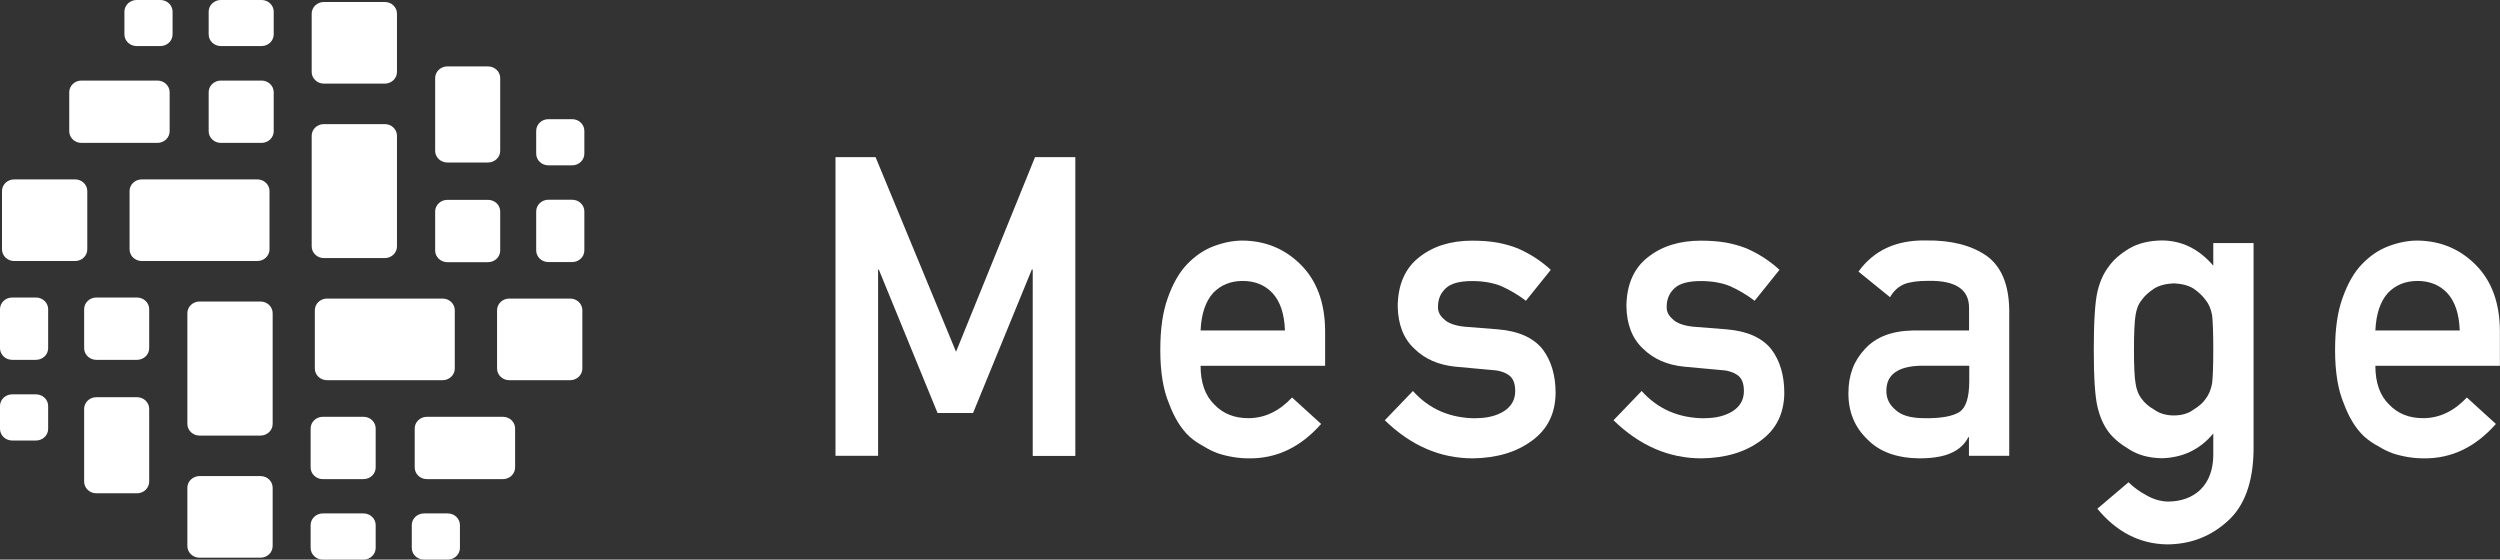
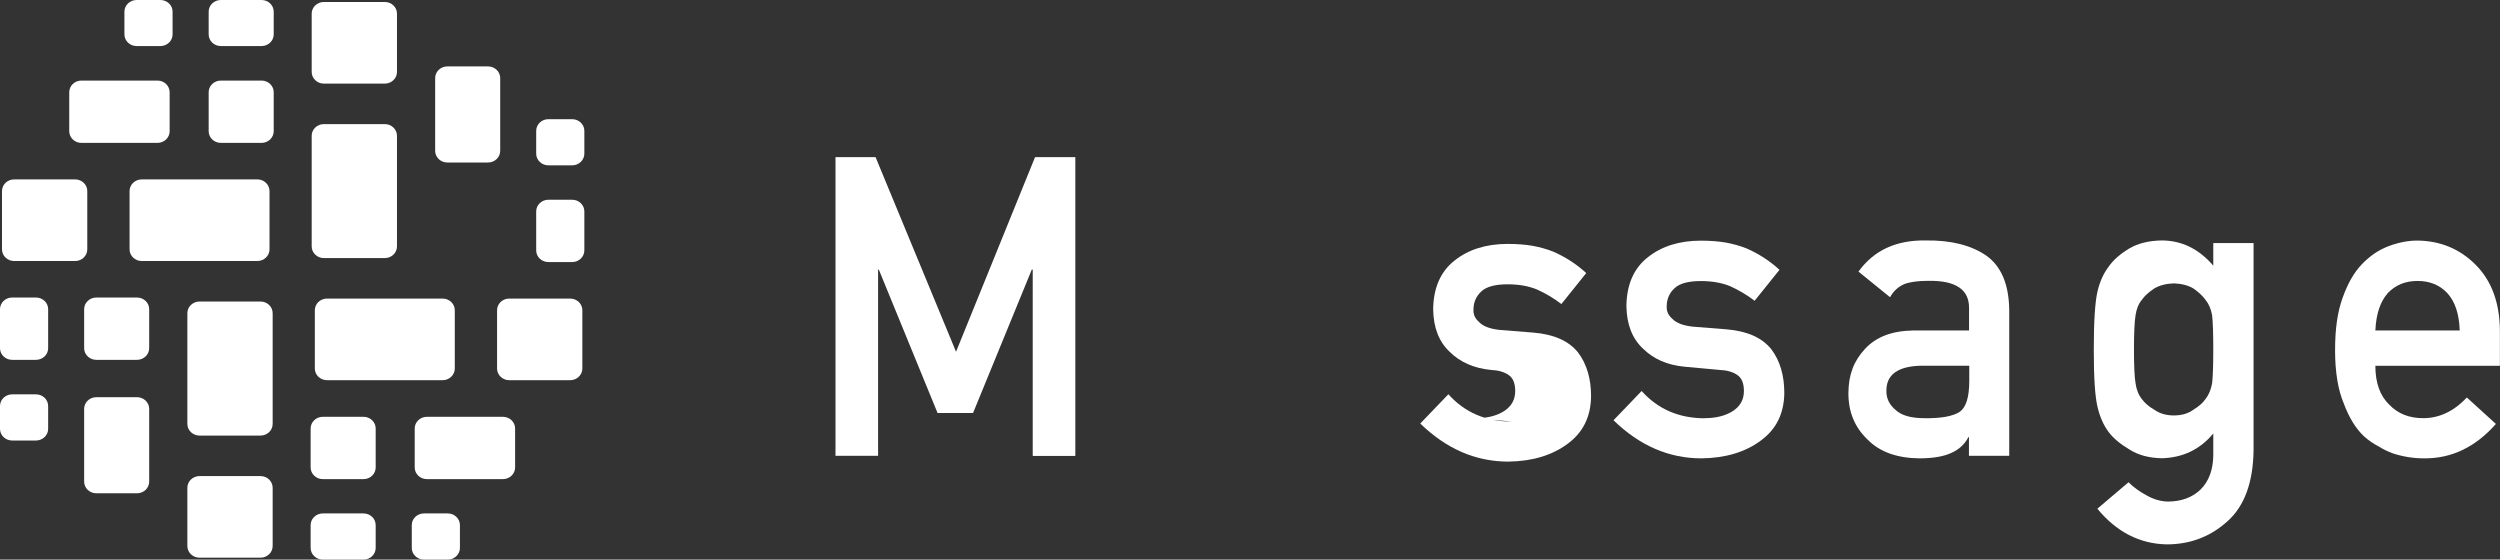
<svg xmlns="http://www.w3.org/2000/svg" id="a" viewBox="0 0 238.3 53.34">
  <rect x="0" y="0" width="238.3" height="53.34" fill="#333333" stroke="none" />
  <defs>
    <style>.b{fill:#fff;}</style>
  </defs>
  <g>
    <path class="b" d="M79.64,14.98h3.82l7.67,18.55,7.53-18.55h3.84v28.48h-4.06V25.7h-.09l-5.6,13.67h-3.38l-5.6-13.67h-.07v17.75h-4.06V14.98Z" />
-     <path class="b" d="M114.44,34.86c0,1.63,.44,2.86,1.32,3.71,.82,.86,1.9,1.29,3.23,1.29,1.55,0,2.94-.66,4.17-1.97l2.77,2.52c-1.95,2.21-4.23,3.31-6.87,3.28-1,0-1.98-.16-2.94-.47-.48-.17-.94-.4-1.39-.68-.48-.25-.92-.55-1.34-.92-.81-.75-1.46-1.81-1.96-3.16-.55-1.3-.83-2.99-.83-5.08s.24-3.67,.72-5c.48-1.35,1.09-2.42,1.84-3.2,.76-.79,1.61-1.37,2.55-1.72,.93-.35,1.85-.53,2.75-.53,2.18,.03,4.02,.79,5.52,2.29,1.53,1.52,2.31,3.62,2.33,6.29v3.36h-11.88Zm8.04-3.36c-.05-1.58-.45-2.77-1.19-3.57-.73-.77-1.68-1.15-2.83-1.15s-2.09,.38-2.83,1.15c-.72,.81-1.12,2-1.19,3.57h8.04Z" />
-     <path class="b" d="M140.68,39.86c1.1,0,2-.23,2.7-.68,.7-.46,1.05-1.09,1.05-1.91,0-.73-.21-1.24-.62-1.52-.43-.3-1-.46-1.71-.49l-3.38-.31c-1.6-.16-2.91-.73-3.91-1.72-1.03-.96-1.55-2.31-1.58-4.04,.02-2.08,.72-3.65,2.07-4.69,1.32-1.04,3-1.56,5.03-1.56,.88,0,1.67,.06,2.37,.18,.7,.13,1.35,.31,1.96,.55,1.17,.51,2.23,1.19,3.16,2.05l-2.37,2.95c-.73-.56-1.51-1.02-2.33-1.39-.81-.33-1.74-.49-2.79-.49-1.2,0-2.04,.23-2.51,.68-.5,.46-.75,1.04-.75,1.76-.02,.46,.17,.85,.57,1.19,.37,.38,1.02,.62,1.95,.72l3.16,.25c1.98,.16,3.41,.79,4.3,1.91,.82,1.09,1.23,2.48,1.23,4.16-.02,1.97-.78,3.48-2.26,4.55-1.47,1.09-3.35,1.65-5.63,1.68-3.11,0-5.9-1.21-8.39-3.63l2.68-2.79c1.55,1.73,3.56,2.6,6.02,2.6Z" />
+     <path class="b" d="M140.68,39.86c1.1,0,2-.23,2.7-.68,.7-.46,1.05-1.09,1.05-1.91,0-.73-.21-1.24-.62-1.52-.43-.3-1-.46-1.71-.49c-1.6-.16-2.91-.73-3.91-1.72-1.03-.96-1.55-2.31-1.58-4.04,.02-2.08,.72-3.65,2.07-4.69,1.32-1.04,3-1.56,5.03-1.56,.88,0,1.67,.06,2.37,.18,.7,.13,1.35,.31,1.96,.55,1.17,.51,2.23,1.19,3.16,2.05l-2.37,2.95c-.73-.56-1.51-1.02-2.33-1.39-.81-.33-1.74-.49-2.79-.49-1.2,0-2.04,.23-2.51,.68-.5,.46-.75,1.04-.75,1.76-.02,.46,.17,.85,.57,1.19,.37,.38,1.02,.62,1.95,.72l3.16,.25c1.98,.16,3.41,.79,4.3,1.91,.82,1.09,1.23,2.48,1.23,4.16-.02,1.97-.78,3.48-2.26,4.55-1.47,1.09-3.35,1.65-5.63,1.68-3.11,0-5.9-1.21-8.39-3.63l2.68-2.79c1.55,1.73,3.56,2.6,6.02,2.6Z" />
    <path class="b" d="M162.48,39.86c1.1,0,2-.23,2.7-.68,.7-.46,1.05-1.09,1.05-1.91,0-.73-.21-1.24-.62-1.52-.43-.3-1-.46-1.71-.49l-3.38-.31c-1.6-.16-2.91-.73-3.91-1.72-1.03-.96-1.55-2.31-1.58-4.04,.02-2.08,.72-3.65,2.07-4.69,1.32-1.04,3-1.56,5.03-1.56,.88,0,1.67,.06,2.37,.18,.7,.13,1.35,.31,1.96,.55,1.17,.51,2.23,1.19,3.16,2.05l-2.37,2.95c-.73-.56-1.51-1.02-2.33-1.39-.81-.33-1.74-.49-2.79-.49-1.2,0-2.04,.23-2.51,.68-.5,.46-.75,1.04-.75,1.76-.02,.46,.17,.85,.57,1.19,.37,.38,1.02,.62,1.95,.72l3.16,.25c1.98,.16,3.41,.79,4.3,1.91,.82,1.09,1.23,2.48,1.23,4.16-.02,1.97-.78,3.48-2.26,4.55-1.47,1.09-3.35,1.65-5.63,1.68-3.11,0-5.9-1.21-8.39-3.63l2.68-2.79c1.55,1.73,3.56,2.6,6.02,2.6Z" />
    <path class="b" d="M187.7,41.66h-.07c-.35,.69-.91,1.2-1.65,1.52-.73,.34-1.75,.51-3.05,.51-2.13-.03-3.77-.62-4.92-1.8-1.21-1.15-1.82-2.61-1.82-4.39s.53-3.12,1.58-4.24c1.05-1.15,2.59-1.73,4.62-1.76h5.3v-2.13c.02-1.78-1.28-2.65-3.91-2.6-.96,0-1.71,.1-2.26,.31-.58,.25-1.03,.66-1.36,1.25l-3.01-2.44c1.46-2.03,3.6-3.02,6.44-2.97,2.4-.03,4.31,.46,5.75,1.45,1.43,1.02,2.16,2.76,2.18,5.23v13.85h-3.84v-1.8Zm0-6.8h-4.59c-2.23,.05-3.33,.87-3.3,2.44,0,.69,.29,1.28,.86,1.76,.55,.53,1.46,.8,2.74,.8,1.6,.03,2.74-.18,3.4-.61,.6-.43,.9-1.41,.9-2.93v-1.46Z" />
    <path class="b" d="M210.97,41.32c-1.26,1.52-2.9,2.31-4.92,2.36-1.24-.03-2.26-.31-3.08-.84-.86-.51-1.51-1.05-1.96-1.64-.5-.66-.86-1.48-1.08-2.44-.23-.95-.35-2.76-.35-5.43s.12-4.56,.35-5.53c.22-.95,.58-1.75,1.08-2.4,.45-.64,1.11-1.21,1.96-1.72,.82-.48,1.85-.74,3.08-.76,1.9,0,3.54,.8,4.92,2.4v-2.15h3.84v19.79c-.05,3.05-.88,5.29-2.48,6.72-1.62,1.47-3.55,2.21-5.8,2.21-2.58-.05-4.79-1.19-6.61-3.4l2.97-2.52c.49,.48,1.05,.89,1.69,1.23,.65,.38,1.32,.58,2.02,.61,1.31,0,2.36-.38,3.16-1.15,.78-.78,1.19-1.86,1.21-3.24v-2.09Zm-7.56-7.99c0,1.55,.05,2.62,.15,3.2,.08,.61,.29,1.12,.61,1.52,.26,.36,.65,.7,1.17,1,.5,.36,1.13,.55,1.87,.55s1.37-.18,1.87-.55c.5-.3,.88-.63,1.14-1,.32-.4,.53-.91,.64-1.52,.07-.59,.11-1.65,.11-3.2s-.04-2.67-.11-3.28c-.11-.61-.33-1.11-.64-1.48-.26-.36-.64-.72-1.14-1.07-.5-.3-1.13-.46-1.87-.49-.75,.03-1.37,.19-1.87,.49-.53,.35-.92,.71-1.17,1.07-.32,.38-.52,.87-.61,1.48-.1,.61-.15,1.71-.15,3.28Z" />
    <path class="b" d="M226.42,34.86c0,1.63,.44,2.86,1.32,3.71,.82,.86,1.9,1.29,3.23,1.29,1.55,0,2.94-.66,4.17-1.97l2.77,2.52c-1.95,2.21-4.23,3.31-6.87,3.28-1,0-1.98-.16-2.94-.47-.48-.17-.94-.4-1.39-.68-.48-.25-.92-.55-1.34-.92-.81-.75-1.46-1.81-1.96-3.16-.55-1.3-.83-2.99-.83-5.08s.24-3.67,.72-5c.48-1.35,1.09-2.42,1.84-3.2,.76-.79,1.61-1.37,2.55-1.72,.93-.35,1.85-.53,2.75-.53,2.18,.03,4.02,.79,5.52,2.29,1.53,1.52,2.31,3.62,2.33,6.29v3.36h-11.88Zm8.04-3.36c-.05-1.58-.45-2.77-1.19-3.57-.73-.77-1.68-1.15-2.83-1.15s-2.09,.38-2.83,1.15c-.72,.81-1.12,2-1.19,3.57h8.04Z" />
  </g>
  <g>
    <path class="b" d="M37.84,6.86c0,.61-.52,1.11-1.16,1.11h-5.81c-.64,0-1.16-.5-1.16-1.11V1.3c0-.61,.52-1.11,1.16-1.11h5.81c.64,0,1.16,.5,1.16,1.11V6.86Z" />
    <path class="b" d="M37.84,23.49c0,.61-.52,1.11-1.16,1.11h-5.81c-.64,0-1.16-.5-1.16-1.11V12.94c0-.61,.52-1.11,1.16-1.11h5.81c.64,0,1.16,.5,1.16,1.11v10.56Z" />
-     <path class="b" d="M41.48,20.16c0-.61,.52-1.11,1.16-1.11h3.88c.64,0,1.16,.5,1.16,1.11v3.72c0,.61-.52,1.11-1.16,1.11h-3.88c-.64,0-1.16-.5-1.16-1.11v-3.72Z" />
    <path class="b" d="M41.48,7.44c0-.61,.52-1.11,1.16-1.11h3.88c.64,0,1.16,.5,1.16,1.11v6.94c0,.61-.52,1.11-1.16,1.11h-3.88c-.64,0-1.16-.5-1.16-1.11V7.44Z" />
    <path class="b" d="M55.7,14.65c0,.61-.52,1.11-1.16,1.11h-2.27c-.64,0-1.16-.5-1.16-1.11v-2.18c0-.61,.52-1.11,1.16-1.11h2.27c.64,0,1.16,.5,1.16,1.11v2.18Z" />
    <path class="b" d="M55.7,23.87c0,.61-.52,1.11-1.16,1.11h-2.27c-.64,0-1.16-.5-1.16-1.11v-3.72c0-.61,.52-1.11,1.16-1.11h2.27c.64,0,1.16,.5,1.16,1.11v3.72Z" />
    <path class="b" d="M7.16,17.1c.64,0,1.16,.5,1.16,1.11v5.56c0,.61-.52,1.11-1.16,1.11H1.35c-.64,0-1.16-.5-1.16-1.11v-5.56c0-.61,.52-1.11,1.16-1.11H7.16Z" />
    <path class="b" d="M24.53,17.1c.64,0,1.16,.5,1.16,1.11v5.56c0,.61-.52,1.11-1.16,1.11H13.51c-.64,0-1.16-.5-1.16-1.11v-5.56c0-.61,.52-1.11,1.16-1.11h11.02Z" />
    <path class="b" d="M21.05,13.62c-.64,0-1.16-.5-1.16-1.11v-3.72c0-.61,.52-1.11,1.16-1.11h3.88c.64,0,1.16,.5,1.16,1.11v3.72c0,.61-.52,1.11-1.16,1.11h-3.88Z" />
    <path class="b" d="M7.76,13.62c-.64,0-1.16-.5-1.16-1.11v-3.72c0-.61,.52-1.11,1.16-1.11h7.25c.64,0,1.16,.5,1.16,1.11v3.72c0,.61-.52,1.11-1.16,1.11H7.76Z" />
    <path class="b" d="M15.29,0c.64,0,1.16,.5,1.16,1.11V3.28c0,.61-.52,1.11-1.16,1.11h-2.27c-.64,0-1.16-.5-1.16-1.11V1.11c0-.61,.52-1.11,1.16-1.11h2.27Z" />
    <path class="b" d="M24.93,0c.64,0,1.16,.5,1.16,1.11V3.28c0,.61-.52,1.11-1.16,1.11h-3.88c-.64,0-1.16-.5-1.16-1.11V1.11C19.89,.5,20.41,0,21.05,0h3.88Z" />
    <path class="b" d="M17.86,46.49c0-.61,.52-1.11,1.16-1.11h5.81c.64,0,1.16,.5,1.16,1.11v5.56c0,.61-.52,1.11-1.16,1.11h-5.81c-.64,0-1.16-.5-1.16-1.11v-5.56Z" />
    <path class="b" d="M17.86,29.85c0-.61,.52-1.11,1.16-1.11h5.81c.64,0,1.16,.5,1.16,1.11v10.56c0,.61-.52,1.11-1.16,1.11h-5.81c-.64,0-1.16-.5-1.16-1.11v-10.56Z" />
    <path class="b" d="M14.22,33.19c0,.61-.52,1.11-1.16,1.11h-3.88c-.64,0-1.16-.5-1.16-1.11v-3.72c0-.61,.52-1.11,1.16-1.11h3.88c.64,0,1.16,.5,1.16,1.11v3.72Z" />
    <path class="b" d="M14.22,45.91c0,.61-.52,1.11-1.16,1.11h-3.88c-.64,0-1.16-.5-1.16-1.11v-6.94c0-.61,.52-1.11,1.16-1.11h3.88c.64,0,1.16,.5,1.16,1.11v6.94Z" />
    <path class="b" d="M0,38.7c0-.61,.52-1.11,1.16-1.11H3.43c.64,0,1.16,.5,1.16,1.11v2.18c0,.61-.52,1.11-1.16,1.11H1.16c-.64,0-1.16-.5-1.16-1.11v-2.18Z" />
    <path class="b" d="M0,29.47c0-.61,.52-1.11,1.16-1.11H3.43c.64,0,1.16,.5,1.16,1.11v3.72c0,.61-.52,1.11-1.16,1.11H1.16c-.64,0-1.16-.5-1.16-1.11v-3.72Z" />
    <path class="b" d="M48.54,36.24c-.64,0-1.16-.5-1.16-1.11v-5.56c0-.61,.52-1.11,1.16-1.11h5.81c.64,0,1.16,.5,1.16,1.11v5.56c0,.61-.52,1.11-1.16,1.11h-5.81Z" />
    <path class="b" d="M31.17,36.24c-.64,0-1.16-.5-1.16-1.11v-5.56c0-.61,.52-1.11,1.16-1.11h11.02c.64,0,1.16,.5,1.16,1.11v5.56c0,.61-.52,1.11-1.16,1.11h-11.02Z" />
    <path class="b" d="M34.65,39.73c.64,0,1.16,.5,1.16,1.11v3.72c0,.61-.52,1.11-1.16,1.11h-3.88c-.64,0-1.16-.5-1.16-1.11v-3.72c0-.61,.52-1.11,1.16-1.11h3.88Z" />
    <path class="b" d="M47.94,39.73c.64,0,1.16,.5,1.16,1.11v3.72c0,.61-.52,1.11-1.16,1.11h-7.25c-.64,0-1.16-.5-1.16-1.11v-3.72c0-.61,.52-1.11,1.16-1.11h7.25Z" />
    <path class="b" d="M40.41,53.34c-.64,0-1.16-.5-1.16-1.11v-2.18c0-.61,.52-1.11,1.16-1.11h2.27c.64,0,1.16,.5,1.16,1.11v2.18c0,.61-.52,1.11-1.16,1.11h-2.27Z" />
    <path class="b" d="M30.77,53.34c-.64,0-1.16-.5-1.16-1.11v-2.18c0-.61,.52-1.11,1.16-1.11h3.88c.64,0,1.16,.5,1.16,1.11v2.18c0,.61-.52,1.11-1.16,1.11h-3.88Z" />
  </g>
</svg>